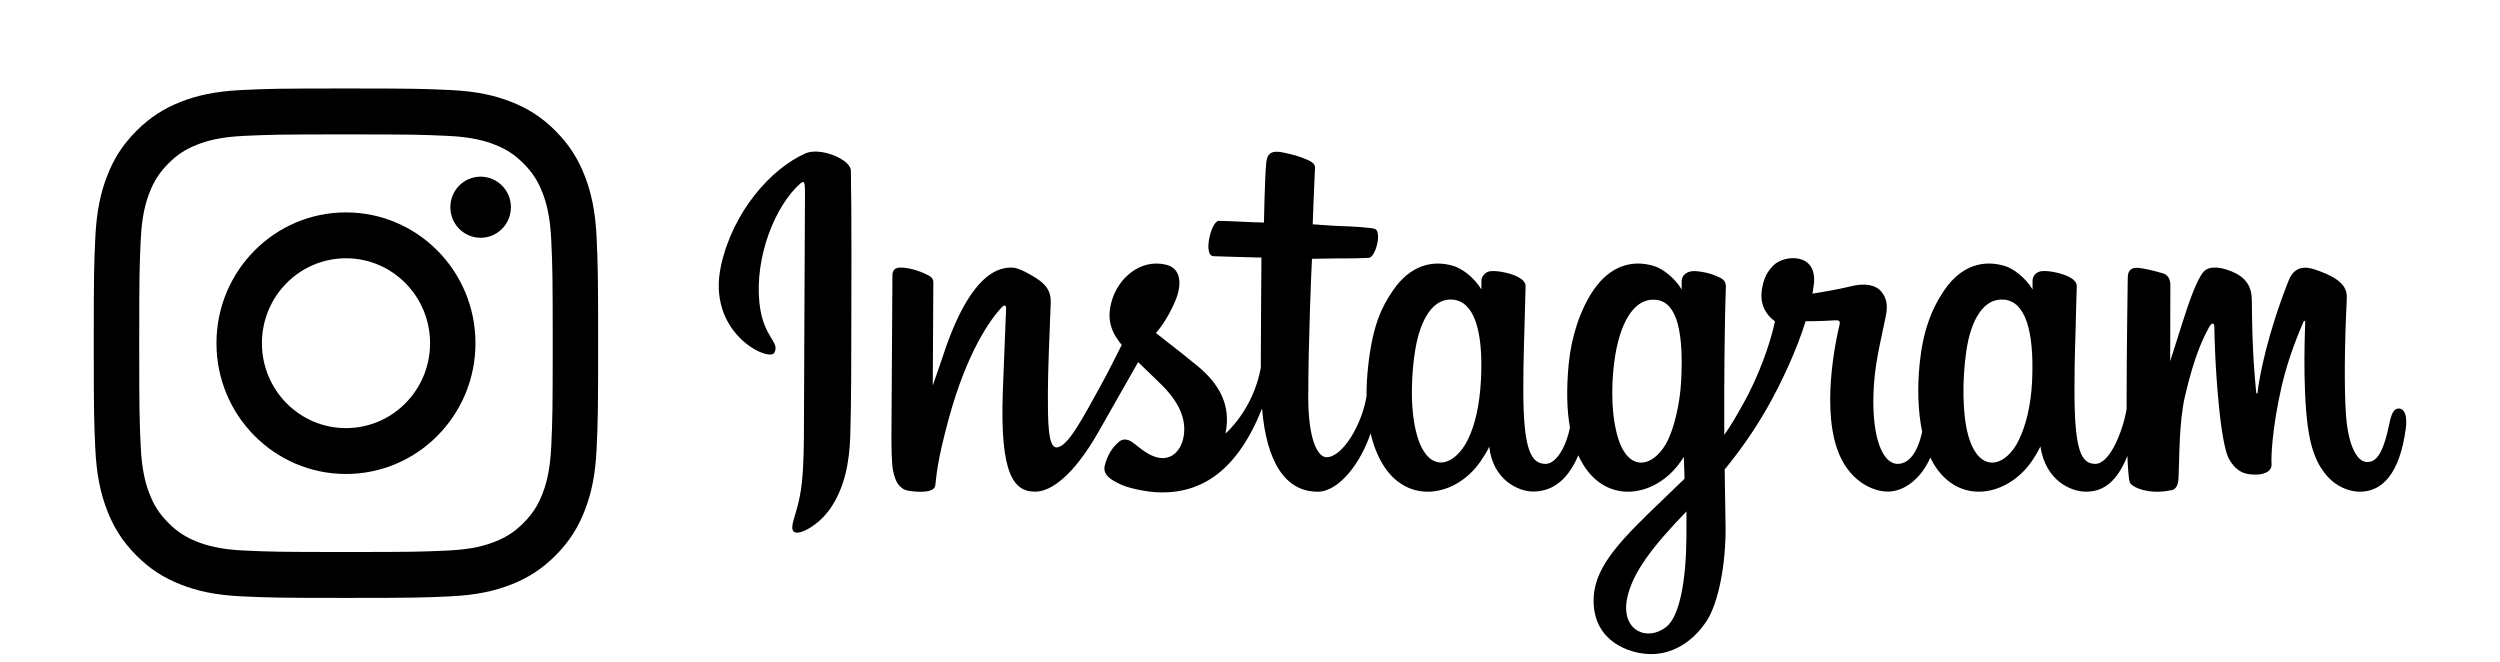
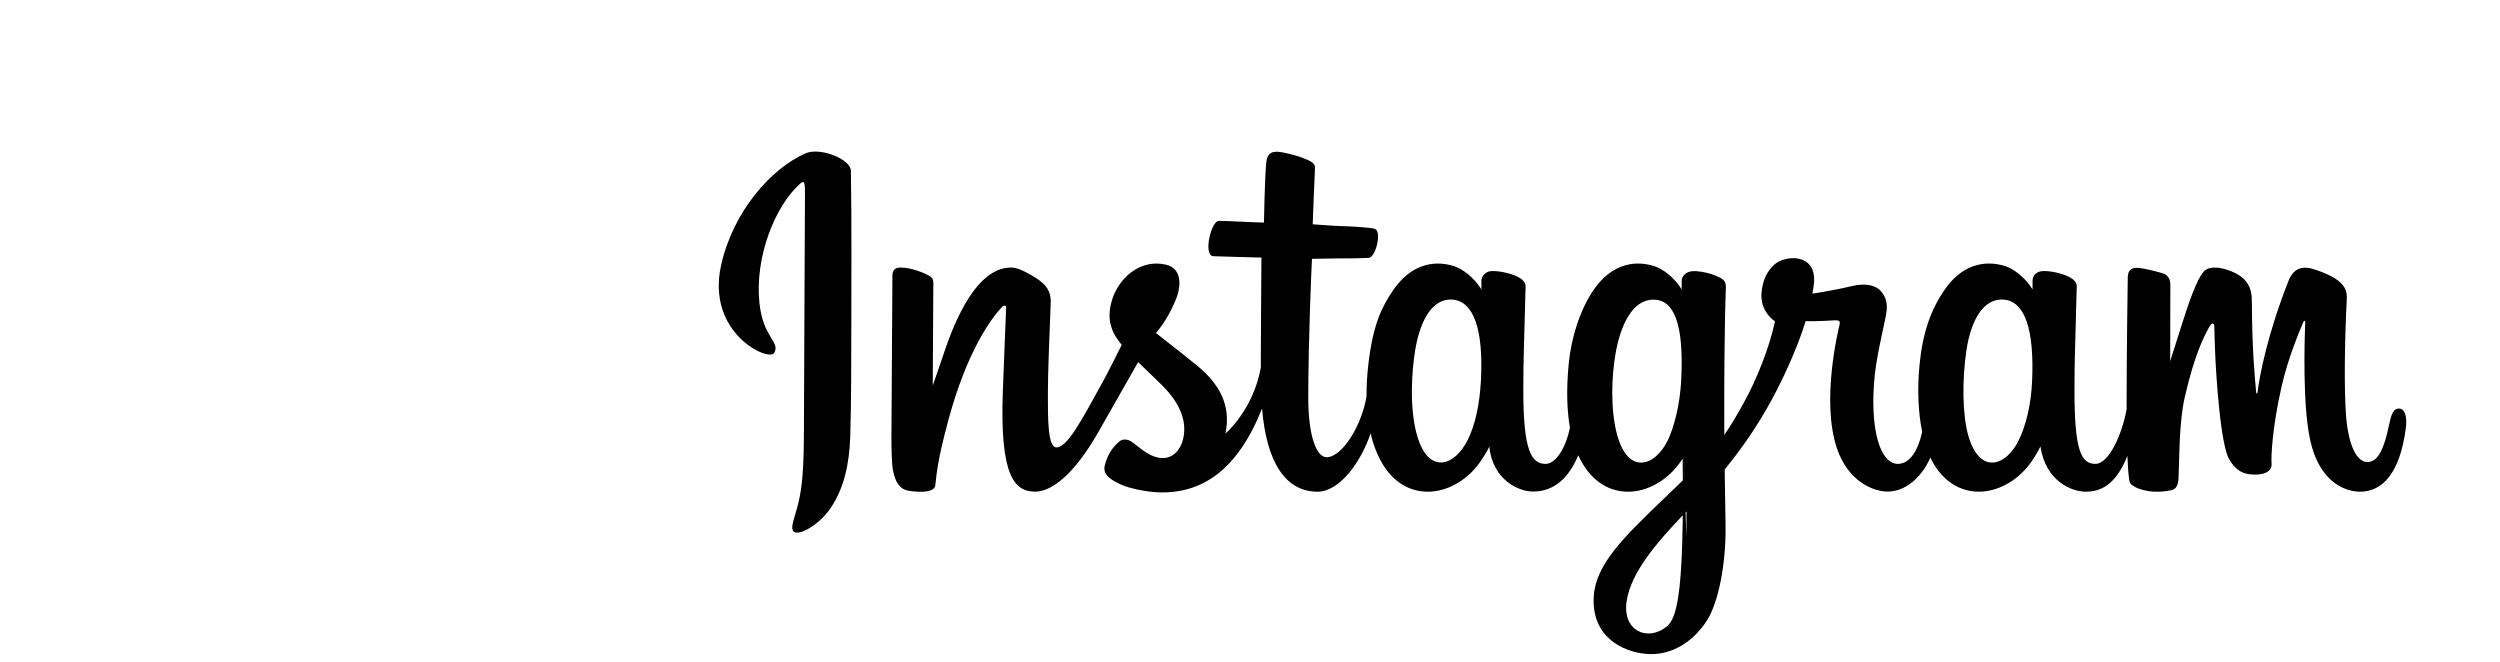
<svg xmlns="http://www.w3.org/2000/svg" width="151" height="40" viewBox="0 0 151 40" fill="none">
  <g clip-path="url(#clip0_4660_1034)">
-     <path d="M48.658 9.261C46.572 10.179 44.279 12.767 43.554 16.019C42.637 20.137 46.455 21.879 46.768 21.309C47.136 20.637 46.084 20.411 45.867 18.274C45.587 15.514 46.809 12.429 48.348 11.076C48.633 10.825 48.62 11.174 48.62 11.822C48.62 12.979 48.559 23.37 48.559 25.538C48.559 28.473 48.444 29.399 48.236 30.315C48.026 31.242 47.689 31.87 47.944 32.111C48.23 32.381 49.451 31.739 50.158 30.703C51.005 29.461 51.302 27.97 51.355 26.35C51.42 24.397 51.417 21.299 51.42 19.531C51.422 17.91 51.446 13.164 51.393 10.311C51.38 9.611 49.531 8.877 48.658 9.26V9.261ZM144.88 24.676C144.577 24.676 144.439 25.004 144.325 25.555C143.929 27.472 143.512 27.905 142.975 27.905C142.375 27.905 141.836 26.956 141.697 25.056C141.588 23.562 141.606 20.812 141.745 18.077C141.773 17.515 141.626 16.958 140.189 16.411C139.571 16.175 138.673 15.829 138.226 16.962C136.962 20.164 136.467 22.706 136.351 23.738C136.345 23.792 136.283 23.802 136.272 23.678C136.197 22.851 136.032 21.348 136.011 18.19C136.007 17.574 135.883 17.05 135.235 16.62C134.814 16.341 133.538 15.849 133.078 16.435C132.68 16.915 132.219 18.205 131.74 19.734C131.35 20.977 131.079 21.818 131.079 21.818C131.079 21.818 131.084 18.464 131.089 17.192C131.091 16.712 130.777 16.552 130.683 16.523C130.257 16.393 129.419 16.177 129.063 16.177C128.624 16.177 128.516 16.434 128.516 16.81C128.516 16.859 128.447 21.226 128.447 24.279C128.447 24.412 128.447 24.556 128.448 24.71C128.204 26.113 127.417 28.018 126.56 28.018C125.703 28.018 125.298 27.222 125.298 23.582C125.298 21.459 125.359 20.535 125.388 19C125.406 18.115 125.439 17.435 125.437 17.282C125.431 16.809 124.652 16.571 124.29 16.482C123.926 16.394 123.61 16.359 123.362 16.374C123.013 16.395 122.765 16.636 122.765 16.967C122.765 17.144 122.767 17.482 122.767 17.482C122.317 16.739 121.592 16.222 121.111 16.072C119.813 15.667 118.458 16.026 117.437 17.526C116.625 18.719 116.135 20.069 115.942 22.01C115.802 23.428 115.847 24.867 116.098 26.083C115.795 27.456 115.234 28.018 114.619 28.018C113.726 28.018 113.079 26.489 113.155 23.844C113.204 22.104 113.536 20.883 113.898 19.117C114.053 18.364 113.927 17.97 113.613 17.592C113.324 17.245 112.708 17.068 111.823 17.286C111.193 17.441 110.291 17.609 109.467 17.737C109.467 17.737 109.517 17.528 109.558 17.161C109.772 15.235 107.777 15.391 107.141 16.006C106.762 16.373 106.503 16.806 106.405 17.586C106.249 18.822 107.209 19.405 107.209 19.405C106.894 20.92 106.122 22.898 105.324 24.328C104.897 25.095 104.57 25.662 104.149 26.266C104.147 26.042 104.146 25.818 104.145 25.593C104.136 22.409 104.176 19.903 104.194 19C104.211 18.116 104.245 17.454 104.243 17.3C104.239 16.954 104.046 16.824 103.646 16.658C103.293 16.512 102.874 16.411 102.44 16.376C101.893 16.331 101.563 16.636 101.572 16.997C101.573 17.065 101.573 17.482 101.573 17.482C101.123 16.74 100.398 16.223 99.917 16.073C98.618 15.668 97.264 16.027 96.243 17.527C95.43 18.72 94.899 20.393 94.748 21.996C94.608 23.49 94.634 24.759 94.825 25.829C94.618 26.899 94.025 28.019 93.354 28.019C92.496 28.019 92.008 27.223 92.008 23.583C92.008 21.459 92.069 20.536 92.099 19C92.116 18.116 92.15 17.436 92.147 17.282C92.141 16.81 91.362 16.571 91 16.483C90.621 16.391 90.294 16.357 90.042 16.377C89.71 16.403 89.477 16.714 89.477 16.946V17.482C89.027 16.74 88.302 16.223 87.82 16.073C86.522 15.668 85.175 16.032 84.146 17.527C83.475 18.502 82.932 19.583 82.652 21.974C82.571 22.666 82.535 23.313 82.54 23.918C82.273 25.636 81.091 27.616 80.124 27.616C79.558 27.616 79.019 26.465 79.019 24.009C79.019 20.739 79.212 16.082 79.244 15.633C79.244 15.633 80.466 15.612 80.703 15.609C81.312 15.602 81.864 15.617 82.676 15.573C83.083 15.551 83.475 14.018 83.055 13.828C82.865 13.742 81.519 13.666 80.985 13.655C80.537 13.644 79.288 13.547 79.288 13.547C79.288 13.547 79.4 10.456 79.426 10.13C79.448 9.857 79.113 9.717 78.92 9.632C78.452 9.425 78.034 9.325 77.538 9.218C76.853 9.069 76.542 9.214 76.481 9.822C76.39 10.743 76.343 13.442 76.343 13.442C75.84 13.442 74.122 13.339 73.619 13.339C73.152 13.339 72.647 15.448 73.294 15.475C74.037 15.505 75.333 15.531 76.191 15.558C76.191 15.558 76.153 20.291 76.153 21.753C76.153 21.908 76.153 22.058 76.155 22.203C75.682 24.789 74.017 26.186 74.017 26.186C74.375 24.476 73.644 23.19 72.329 22.103C71.844 21.702 70.887 20.944 69.816 20.112C69.816 20.112 70.436 19.471 70.986 18.18C71.376 17.266 71.393 16.22 70.436 15.989C68.856 15.607 67.553 16.825 67.165 18.126C66.864 19.134 67.024 19.881 67.614 20.658C67.657 20.715 67.704 20.772 67.752 20.831C67.395 21.552 66.905 22.524 66.49 23.277C65.338 25.369 64.468 27.024 63.81 27.024C63.285 27.024 63.292 25.344 63.292 23.771C63.292 22.416 63.387 20.377 63.464 18.266C63.489 17.568 63.156 17.17 62.599 16.81C62.26 16.591 61.537 16.161 61.119 16.161C60.492 16.161 58.684 16.25 56.976 21.437C56.761 22.09 56.338 23.282 56.338 23.282L56.374 17.044C56.374 16.898 56.3 16.757 56.13 16.66C55.842 16.496 55.074 16.16 54.39 16.16C54.065 16.16 53.902 16.319 53.902 16.637L53.842 26.395C53.842 27.136 53.861 28.001 53.931 28.379C54 28.758 54.113 29.066 54.252 29.25C54.392 29.433 54.553 29.572 54.819 29.63C55.067 29.683 56.421 29.866 56.492 29.323C56.576 28.671 56.58 27.967 57.291 25.339C58.398 21.248 59.843 19.252 60.522 18.543C60.64 18.419 60.776 18.412 60.769 18.615C60.74 19.512 60.638 21.753 60.57 23.657C60.386 28.752 61.269 29.696 62.531 29.696C63.496 29.696 64.857 28.689 66.316 26.14C67.225 24.552 68.108 22.995 68.743 21.872C69.185 22.302 69.68 22.764 70.176 23.258C71.329 24.406 71.707 25.497 71.456 26.532C71.264 27.323 70.541 28.138 69.254 27.346C68.879 27.114 68.719 26.936 68.342 26.675C68.139 26.535 67.83 26.493 67.644 26.64C67.162 27.021 66.887 27.506 66.73 28.107C66.577 28.691 67.134 29 67.712 29.27C68.209 29.502 69.278 29.713 69.96 29.737C72.617 29.83 74.746 28.39 76.228 24.675C76.493 27.884 77.622 29.699 79.583 29.699C80.894 29.699 82.209 27.92 82.784 26.169C82.95 26.883 83.194 27.503 83.509 28.027C85.02 30.541 87.952 30 89.425 27.866C89.88 27.206 89.949 26.969 89.949 26.969C90.164 28.984 91.71 29.689 92.596 29.689C93.587 29.689 94.611 29.197 95.329 27.501C95.411 27.682 95.503 27.858 95.605 28.027C97.116 30.541 100.048 30 101.521 27.866C101.59 27.765 101.65 27.675 101.703 27.593L101.746 28.917L100.39 30.222C98.118 32.409 96.391 34.068 96.264 35.999C96.103 38.461 98.004 39.377 99.445 39.496C100.972 39.623 102.282 38.737 103.087 37.497C103.794 36.405 104.257 34.055 104.224 31.733C104.21 30.804 104.188 29.622 104.17 28.355C104.968 27.383 105.867 26.154 106.694 24.715C107.596 23.147 108.563 21.041 109.058 19.402C109.058 19.402 109.897 19.41 110.794 19.349C111.08 19.329 111.162 19.39 111.11 19.611C111.046 19.877 109.977 24.203 110.952 27.084C111.62 29.057 113.124 29.692 114.016 29.692C115.06 29.692 116.059 28.864 116.595 27.634C116.659 27.771 116.727 27.904 116.8 28.027C118.311 30.54 121.233 29.996 122.716 27.865C123.05 27.384 123.24 26.968 123.24 26.968C123.559 29.054 125.104 29.698 125.989 29.698C126.875 29.698 127.786 29.302 128.496 27.538C128.526 28.315 128.572 28.949 128.646 29.149C128.691 29.272 128.953 29.426 129.144 29.5C129.987 29.828 130.847 29.673 131.166 29.605C131.386 29.559 131.558 29.373 131.582 28.893C131.643 27.634 131.605 25.52 131.969 23.948C132.579 21.31 133.149 20.286 133.419 19.78C133.57 19.496 133.74 19.449 133.746 19.749C133.759 20.357 133.788 22.142 134.025 24.54C134.198 26.304 134.43 27.346 134.608 27.676C135.117 28.62 135.745 28.665 136.257 28.665C136.582 28.665 137.263 28.57 137.202 27.97C137.172 27.677 137.224 25.868 137.826 23.27C138.219 21.572 138.874 20.039 139.11 19.478C139.197 19.271 139.238 19.435 139.237 19.466C139.187 20.635 139.075 24.458 139.529 26.549C140.144 29.382 141.922 29.699 142.542 29.699C143.865 29.699 144.947 28.642 145.312 25.862C145.401 25.192 145.271 24.675 144.881 24.675L144.88 24.676ZM89.449 22.957C89.373 24.429 89.1 25.659 88.661 26.552C87.867 28.169 86.296 28.682 85.603 26.345C85.104 24.661 85.274 22.363 85.482 21.122C85.79 19.28 86.562 17.975 87.767 18.099C89.005 18.226 89.607 19.896 89.449 22.957ZM101.544 22.979C101.474 24.369 101.13 25.764 100.756 26.553C99.983 28.181 98.368 28.69 97.698 26.346C97.241 24.744 97.35 22.672 97.577 21.366C97.871 19.671 98.583 18.099 99.862 18.099C101.106 18.099 101.72 19.531 101.544 22.979ZM101.86 32.458C101.843 34.993 101.463 37.215 100.648 37.861C99.492 38.776 97.939 38.09 98.26 36.24C98.545 34.603 99.891 32.932 101.863 30.89C101.863 30.89 101.867 31.355 101.86 32.459V32.458ZM122.74 22.994C122.672 24.519 122.351 25.712 121.951 26.553C121.178 28.181 119.575 28.686 118.894 26.346C118.523 25.07 118.506 22.939 118.772 21.159C119.044 19.346 119.802 17.976 121.058 18.099C122.296 18.221 122.876 19.896 122.74 22.994V22.994Z" fill="black" />
+     <path d="M48.658 9.261C46.572 10.179 44.279 12.767 43.554 16.019C42.637 20.137 46.455 21.879 46.768 21.309C47.136 20.637 46.084 20.411 45.867 18.274C45.587 15.514 46.809 12.429 48.348 11.076C48.633 10.825 48.62 11.174 48.62 11.822C48.62 12.979 48.559 23.37 48.559 25.538C48.559 28.473 48.444 29.399 48.236 30.315C48.026 31.242 47.689 31.87 47.944 32.111C48.23 32.381 49.451 31.739 50.158 30.703C51.005 29.461 51.302 27.97 51.355 26.35C51.42 24.397 51.417 21.299 51.42 19.531C51.422 17.91 51.446 13.164 51.393 10.311C51.38 9.611 49.531 8.877 48.658 9.26V9.261ZM144.88 24.676C144.577 24.676 144.439 25.004 144.325 25.555C143.929 27.472 143.512 27.905 142.975 27.905C142.375 27.905 141.836 26.956 141.697 25.056C141.588 23.562 141.606 20.812 141.745 18.077C141.773 17.515 141.626 16.958 140.189 16.411C139.571 16.175 138.673 15.829 138.226 16.962C136.962 20.164 136.467 22.706 136.351 23.738C136.345 23.792 136.283 23.802 136.272 23.678C136.197 22.851 136.032 21.348 136.011 18.19C136.007 17.574 135.883 17.05 135.235 16.62C134.814 16.341 133.538 15.849 133.078 16.435C132.68 16.915 132.219 18.205 131.74 19.734C131.35 20.977 131.079 21.818 131.079 21.818C131.079 21.818 131.084 18.464 131.089 17.192C131.091 16.712 130.777 16.552 130.683 16.523C130.257 16.393 129.419 16.177 129.063 16.177C128.624 16.177 128.516 16.434 128.516 16.81C128.516 16.859 128.447 21.226 128.447 24.279C128.447 24.412 128.447 24.556 128.448 24.71C128.204 26.113 127.417 28.018 126.56 28.018C125.703 28.018 125.298 27.222 125.298 23.582C125.298 21.459 125.359 20.535 125.388 19C125.406 18.115 125.439 17.435 125.437 17.282C125.431 16.809 124.652 16.571 124.29 16.482C123.926 16.394 123.61 16.359 123.362 16.374C123.013 16.395 122.765 16.636 122.765 16.967C122.765 17.144 122.767 17.482 122.767 17.482C122.317 16.739 121.592 16.222 121.111 16.072C119.813 15.667 118.458 16.026 117.437 17.526C116.625 18.719 116.135 20.069 115.942 22.01C115.802 23.428 115.847 24.867 116.098 26.083C115.795 27.456 115.234 28.018 114.619 28.018C113.726 28.018 113.079 26.489 113.155 23.844C113.204 22.104 113.536 20.883 113.898 19.117C114.053 18.364 113.927 17.97 113.613 17.592C113.324 17.245 112.708 17.068 111.823 17.286C111.193 17.441 110.291 17.609 109.467 17.737C109.467 17.737 109.517 17.528 109.558 17.161C109.772 15.235 107.777 15.391 107.141 16.006C106.762 16.373 106.503 16.806 106.405 17.586C106.249 18.822 107.209 19.405 107.209 19.405C106.894 20.92 106.122 22.898 105.324 24.328C104.897 25.095 104.57 25.662 104.149 26.266C104.147 26.042 104.146 25.818 104.145 25.593C104.136 22.409 104.176 19.903 104.194 19C104.211 18.116 104.245 17.454 104.243 17.3C104.239 16.954 104.046 16.824 103.646 16.658C103.293 16.512 102.874 16.411 102.44 16.376C101.893 16.331 101.563 16.636 101.572 16.997C101.573 17.065 101.573 17.482 101.573 17.482C101.123 16.74 100.398 16.223 99.917 16.073C98.618 15.668 97.264 16.027 96.243 17.527C95.43 18.72 94.899 20.393 94.748 21.996C94.608 23.49 94.634 24.759 94.825 25.829C94.618 26.899 94.025 28.019 93.354 28.019C92.496 28.019 92.008 27.223 92.008 23.583C92.008 21.459 92.069 20.536 92.099 19C92.116 18.116 92.15 17.436 92.147 17.282C92.141 16.81 91.362 16.571 91 16.483C90.621 16.391 90.294 16.357 90.042 16.377C89.71 16.403 89.477 16.714 89.477 16.946V17.482C89.027 16.74 88.302 16.223 87.82 16.073C86.522 15.668 85.175 16.032 84.146 17.527C83.475 18.502 82.932 19.583 82.652 21.974C82.571 22.666 82.535 23.313 82.54 23.918C82.273 25.636 81.091 27.616 80.124 27.616C79.558 27.616 79.019 26.465 79.019 24.009C79.019 20.739 79.212 16.082 79.244 15.633C79.244 15.633 80.466 15.612 80.703 15.609C81.312 15.602 81.864 15.617 82.676 15.573C83.083 15.551 83.475 14.018 83.055 13.828C82.865 13.742 81.519 13.666 80.985 13.655C80.537 13.644 79.288 13.547 79.288 13.547C79.288 13.547 79.4 10.456 79.426 10.13C79.448 9.857 79.113 9.717 78.92 9.632C78.452 9.425 78.034 9.325 77.538 9.218C76.853 9.069 76.542 9.214 76.481 9.822C76.39 10.743 76.343 13.442 76.343 13.442C75.84 13.442 74.122 13.339 73.619 13.339C73.152 13.339 72.647 15.448 73.294 15.475C74.037 15.505 75.333 15.531 76.191 15.558C76.191 15.558 76.153 20.291 76.153 21.753C76.153 21.908 76.153 22.058 76.155 22.203C75.682 24.789 74.017 26.186 74.017 26.186C74.375 24.476 73.644 23.19 72.329 22.103C71.844 21.702 70.887 20.944 69.816 20.112C69.816 20.112 70.436 19.471 70.986 18.18C71.376 17.266 71.393 16.22 70.436 15.989C68.856 15.607 67.553 16.825 67.165 18.126C66.864 19.134 67.024 19.881 67.614 20.658C67.657 20.715 67.704 20.772 67.752 20.831C67.395 21.552 66.905 22.524 66.49 23.277C65.338 25.369 64.468 27.024 63.81 27.024C63.285 27.024 63.292 25.344 63.292 23.771C63.292 22.416 63.387 20.377 63.464 18.266C63.489 17.568 63.156 17.17 62.599 16.81C62.26 16.591 61.537 16.161 61.119 16.161C60.492 16.161 58.684 16.25 56.976 21.437C56.761 22.09 56.338 23.282 56.338 23.282L56.374 17.044C56.374 16.898 56.3 16.757 56.13 16.66C55.842 16.496 55.074 16.16 54.39 16.16C54.065 16.16 53.902 16.319 53.902 16.637L53.842 26.395C53.842 27.136 53.861 28.001 53.931 28.379C54 28.758 54.113 29.066 54.252 29.25C54.392 29.433 54.553 29.572 54.819 29.63C55.067 29.683 56.421 29.866 56.492 29.323C56.576 28.671 56.58 27.967 57.291 25.339C58.398 21.248 59.843 19.252 60.522 18.543C60.64 18.419 60.776 18.412 60.769 18.615C60.74 19.512 60.638 21.753 60.57 23.657C60.386 28.752 61.269 29.696 62.531 29.696C63.496 29.696 64.857 28.689 66.316 26.14C67.225 24.552 68.108 22.995 68.743 21.872C69.185 22.302 69.68 22.764 70.176 23.258C71.329 24.406 71.707 25.497 71.456 26.532C71.264 27.323 70.541 28.138 69.254 27.346C68.879 27.114 68.719 26.936 68.342 26.675C68.139 26.535 67.83 26.493 67.644 26.64C67.162 27.021 66.887 27.506 66.73 28.107C66.577 28.691 67.134 29 67.712 29.27C68.209 29.502 69.278 29.713 69.96 29.737C72.617 29.83 74.746 28.39 76.228 24.675C76.493 27.884 77.622 29.699 79.583 29.699C80.894 29.699 82.209 27.92 82.784 26.169C82.95 26.883 83.194 27.503 83.509 28.027C85.02 30.541 87.952 30 89.425 27.866C89.88 27.206 89.949 26.969 89.949 26.969C90.164 28.984 91.71 29.689 92.596 29.689C93.587 29.689 94.611 29.197 95.329 27.501C95.411 27.682 95.503 27.858 95.605 28.027C97.116 30.541 100.048 30 101.521 27.866C101.59 27.765 101.65 27.675 101.703 27.593L101.746 28.917L100.39 30.222C98.118 32.409 96.391 34.068 96.264 35.999C96.103 38.461 98.004 39.377 99.445 39.496C100.972 39.623 102.282 38.737 103.087 37.497C103.794 36.405 104.257 34.055 104.224 31.733C104.21 30.804 104.188 29.622 104.17 28.355C104.968 27.383 105.867 26.154 106.694 24.715C107.596 23.147 108.563 21.041 109.058 19.402C109.058 19.402 109.897 19.41 110.794 19.349C111.08 19.329 111.162 19.39 111.11 19.611C111.046 19.877 109.977 24.203 110.952 27.084C111.62 29.057 113.124 29.692 114.016 29.692C115.06 29.692 116.059 28.864 116.595 27.634C116.659 27.771 116.727 27.904 116.8 28.027C118.311 30.54 121.233 29.996 122.716 27.865C123.05 27.384 123.24 26.968 123.24 26.968C123.559 29.054 125.104 29.698 125.989 29.698C126.875 29.698 127.786 29.302 128.496 27.538C128.526 28.315 128.572 28.949 128.646 29.149C128.691 29.272 128.953 29.426 129.144 29.5C129.987 29.828 130.847 29.673 131.166 29.605C131.386 29.559 131.558 29.373 131.582 28.893C131.643 27.634 131.605 25.52 131.969 23.948C132.579 21.31 133.149 20.286 133.419 19.78C133.57 19.496 133.74 19.449 133.746 19.749C133.759 20.357 133.788 22.142 134.025 24.54C134.198 26.304 134.43 27.346 134.608 27.676C135.117 28.62 135.745 28.665 136.257 28.665C136.582 28.665 137.263 28.57 137.202 27.97C137.172 27.677 137.224 25.868 137.826 23.27C138.219 21.572 138.874 20.039 139.11 19.478C139.197 19.271 139.238 19.435 139.237 19.466C139.187 20.635 139.075 24.458 139.529 26.549C140.144 29.382 141.922 29.699 142.542 29.699C143.865 29.699 144.947 28.642 145.312 25.862C145.401 25.192 145.271 24.675 144.881 24.675L144.88 24.676ZM89.449 22.957C89.373 24.429 89.1 25.659 88.661 26.552C87.867 28.169 86.296 28.682 85.603 26.345C85.104 24.661 85.274 22.363 85.482 21.122C85.79 19.28 86.562 17.975 87.767 18.099C89.005 18.226 89.607 19.896 89.449 22.957ZM101.544 22.979C101.474 24.369 101.13 25.764 100.756 26.553C99.983 28.181 98.368 28.69 97.698 26.346C97.241 24.744 97.35 22.672 97.577 21.366C97.871 19.671 98.583 18.099 99.862 18.099C101.106 18.099 101.72 19.531 101.544 22.979ZC101.843 34.993 101.463 37.215 100.648 37.861C99.492 38.776 97.939 38.09 98.26 36.24C98.545 34.603 99.891 32.932 101.863 30.89C101.863 30.89 101.867 31.355 101.86 32.459V32.458ZM122.74 22.994C122.672 24.519 122.351 25.712 121.951 26.553C121.178 28.181 119.575 28.686 118.894 26.346C118.523 25.07 118.506 22.939 118.772 21.159C119.044 19.346 119.802 17.976 121.058 18.099C122.296 18.221 122.876 19.896 122.74 22.994V22.994Z" fill="black" />
  </g>
-   <path d="M15.82 20.729C15.82 17.897 18.092 15.6 20.897 15.6C23.703 15.6 25.976 17.896 25.976 20.729C25.976 23.562 23.703 25.858 20.897 25.858C18.092 25.858 15.82 23.562 15.82 20.729ZM13.074 20.729C13.074 25.092 16.576 28.628 20.896 28.628C25.216 28.628 28.718 25.092 28.718 20.729C28.718 16.366 25.216 12.829 20.896 12.829C16.576 12.829 13.074 16.366 13.074 20.729ZM27.201 12.515C27.201 13.535 28.019 14.362 29.03 14.362C30.04 14.362 30.859 13.535 30.859 12.515C30.859 11.496 30.04 10.67 29.03 10.67C28.019 10.67 27.201 11.496 27.201 12.515ZM14.742 33.252C13.257 33.183 12.449 32.933 11.912 32.723C11.201 32.443 10.694 32.111 10.16 31.572C9.627 31.034 9.296 30.523 9.021 29.804C8.812 29.262 8.565 28.447 8.498 26.947C8.424 25.325 8.409 24.838 8.409 20.73C8.409 16.622 8.425 16.135 8.498 14.513C8.565 13.013 8.814 12.2 9.021 11.656C9.299 10.937 9.627 10.425 10.16 9.886C10.693 9.348 11.2 9.013 11.912 8.736C12.449 8.524 13.257 8.275 14.742 8.207C16.347 8.133 16.829 8.118 20.896 8.118C24.963 8.118 25.445 8.134 27.052 8.207C28.537 8.275 29.343 8.526 29.881 8.736C30.593 9.015 31.099 9.348 31.633 9.886C32.166 10.424 32.496 10.937 32.772 11.656C32.982 12.197 33.228 13.013 33.296 14.513C33.369 16.135 33.384 16.622 33.384 20.73C33.384 24.838 33.369 25.324 33.296 26.947C33.228 28.447 32.98 29.262 32.772 29.804C32.495 30.523 32.166 31.034 31.633 31.572C31.1 32.111 30.593 32.444 29.881 32.723C29.345 32.934 28.537 33.183 27.052 33.252C25.447 33.326 24.964 33.341 20.896 33.341C16.828 33.341 16.347 33.326 14.742 33.252ZM14.616 5.437C12.994 5.512 11.886 5.772 10.918 6.152C9.916 6.544 9.067 7.072 8.219 7.926C7.372 8.781 6.851 9.638 6.462 10.651C6.085 11.63 5.829 12.748 5.755 14.386C5.68 16.026 5.663 16.551 5.663 20.729C5.663 24.906 5.68 25.431 5.755 27.072C5.829 28.709 6.087 29.828 6.462 30.806C6.851 31.818 7.372 32.676 8.219 33.532C9.066 34.387 9.915 34.912 10.918 35.306C11.887 35.687 12.994 35.946 14.616 36.02C16.241 36.094 16.759 36.114 20.896 36.114C25.033 36.114 25.552 36.096 27.177 36.02C28.798 35.946 29.906 35.685 30.875 35.306C31.876 34.912 32.725 34.386 33.573 33.532C34.42 32.676 34.94 31.818 35.33 30.806C35.707 29.828 35.965 28.709 36.037 27.072C36.11 25.43 36.127 24.906 36.127 20.729C36.127 16.551 36.11 16.027 36.037 14.386C35.964 12.748 35.706 11.629 35.33 10.651C34.94 9.64 34.419 8.782 33.573 7.926C32.726 7.07 31.876 6.544 30.876 6.152C29.906 5.771 28.798 5.51 27.178 5.437C25.554 5.363 25.034 5.344 20.897 5.344C16.761 5.344 16.241 5.361 14.616 5.437Z" fill="black" />
  <defs>
    <clipPath id="clip0_4660_1034">
      <rect width="101.925" height="30.353" fill="white" transform="translate(43.413 9.156)" />
    </clipPath>
  </defs>
</svg>